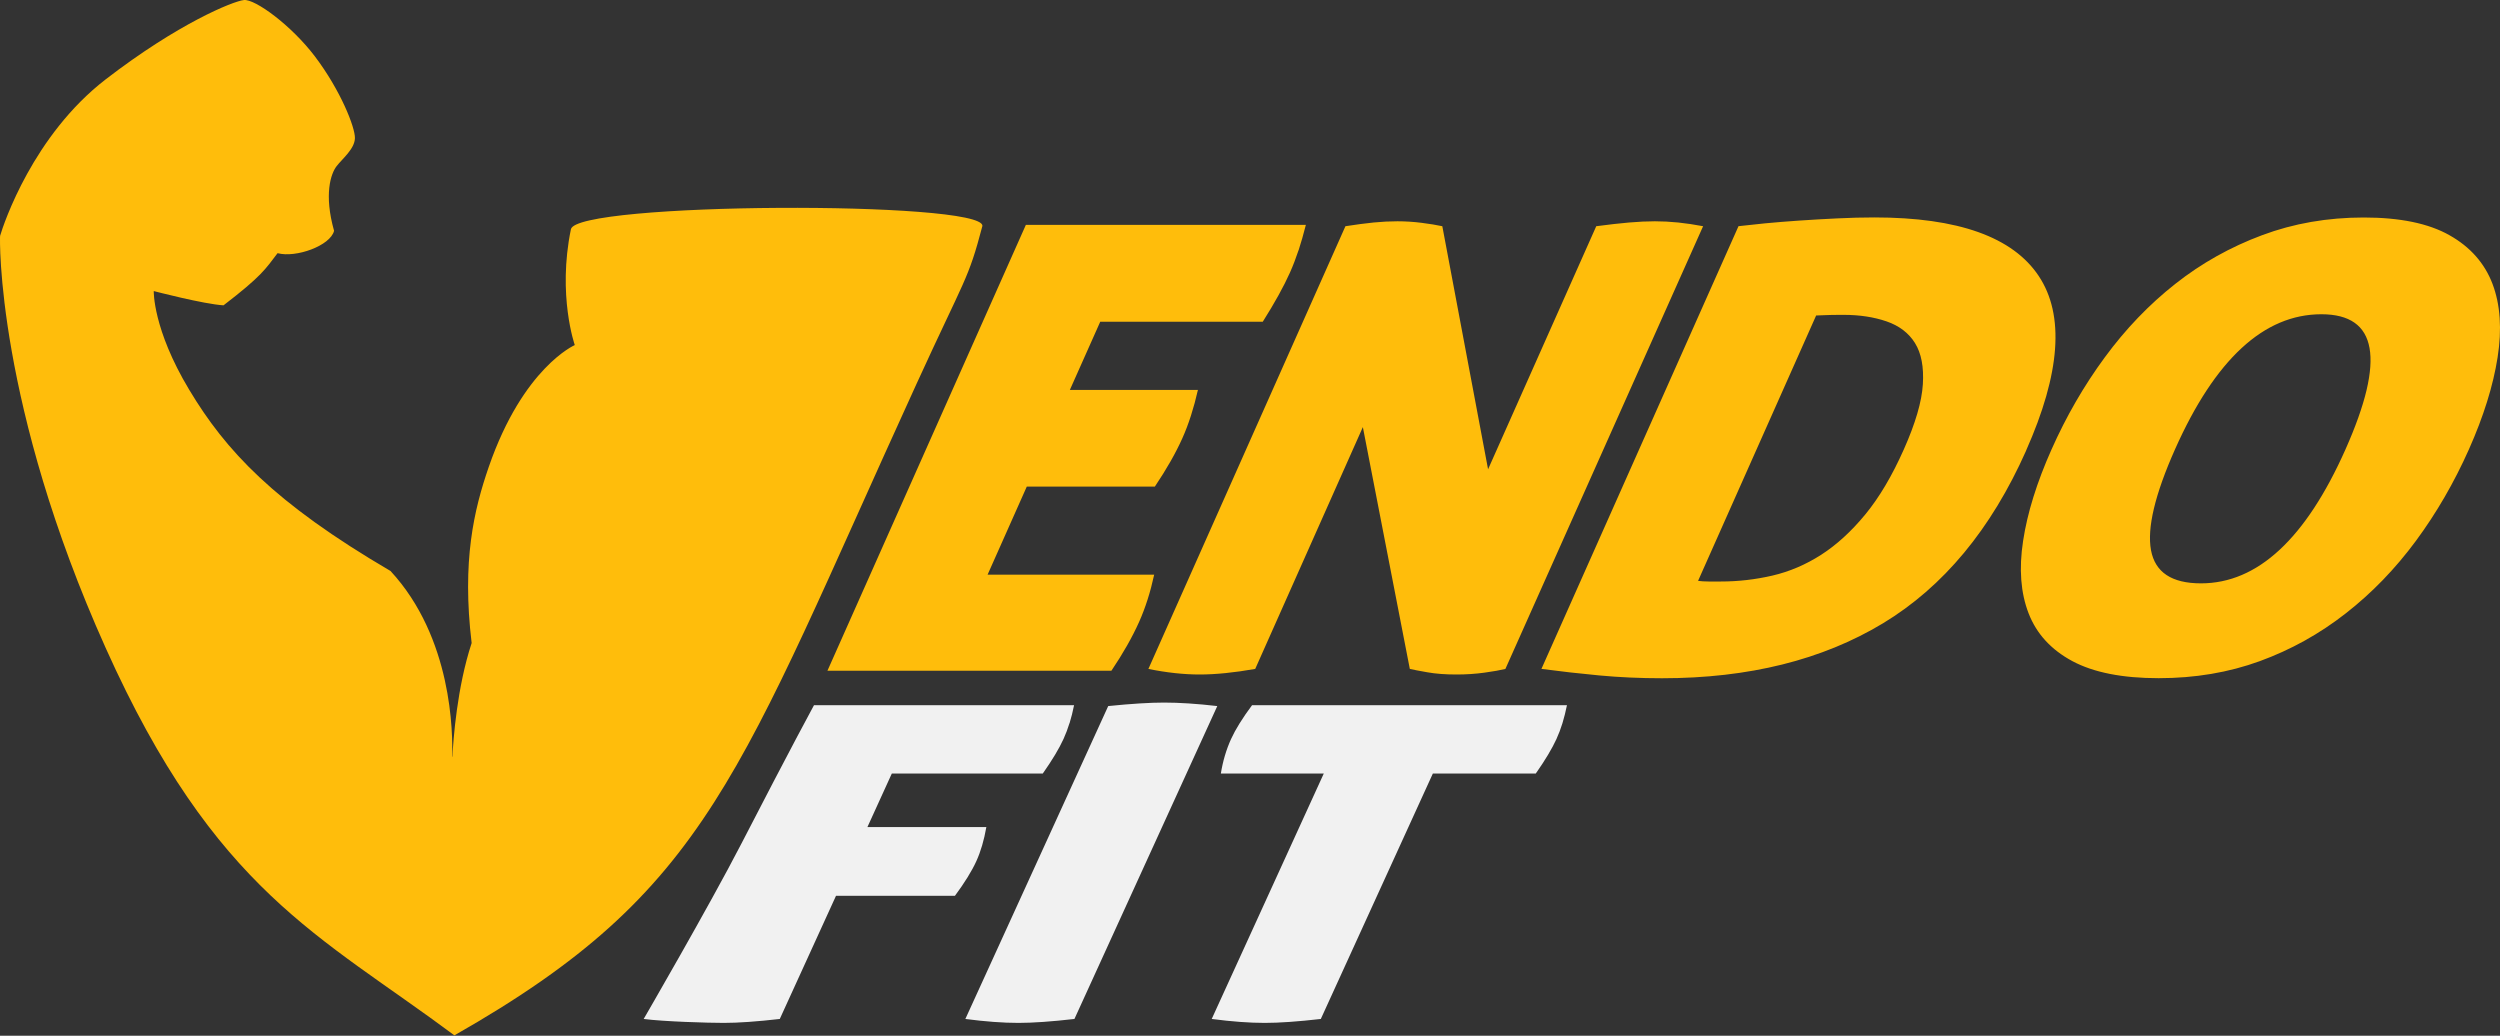
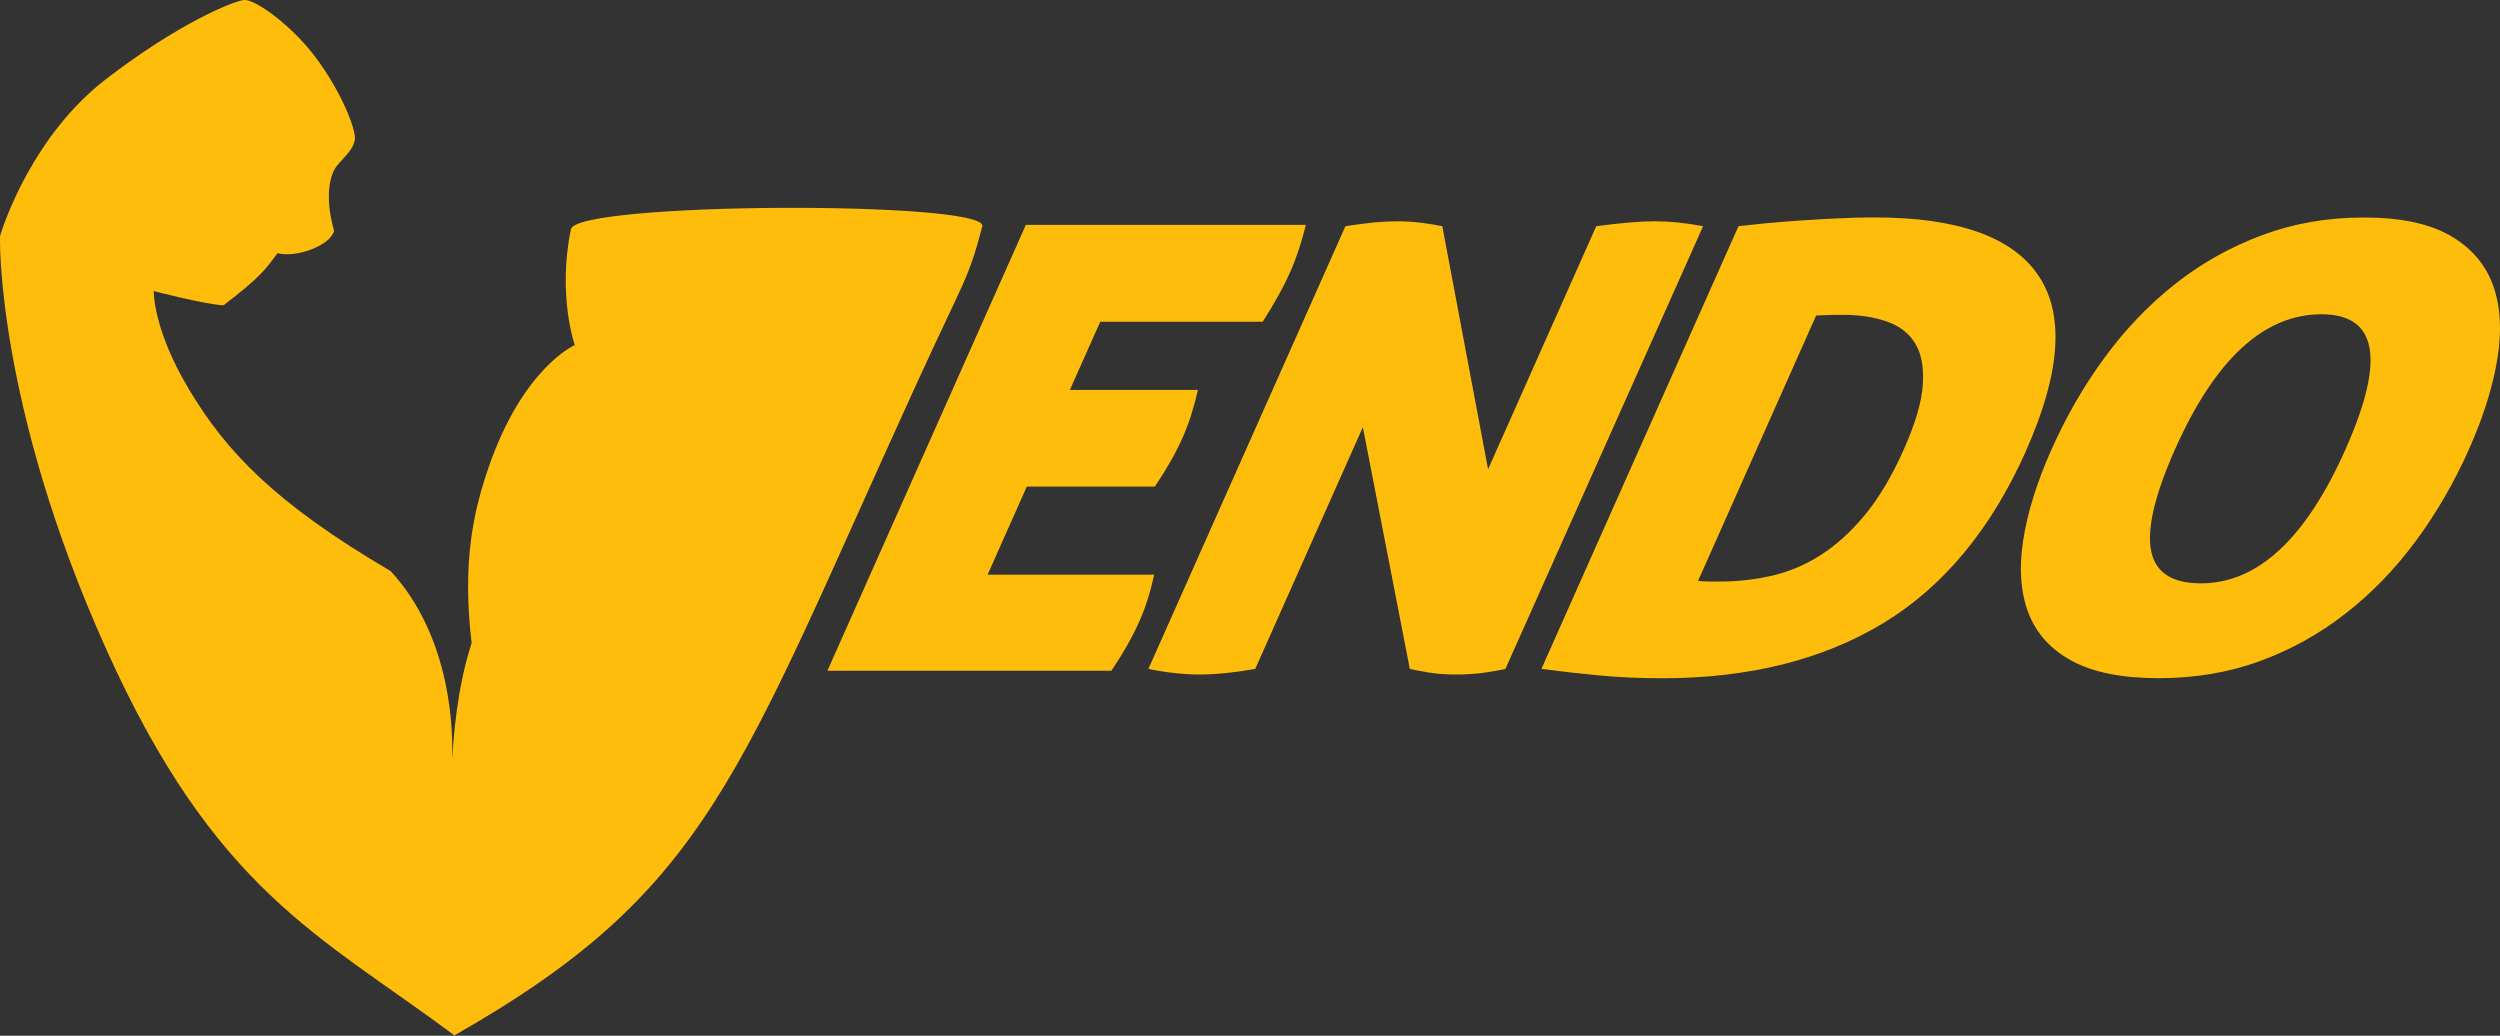
<svg xmlns="http://www.w3.org/2000/svg" width="70" height="29" viewBox="0 0 70 29" fill="none">
  <rect x="0" y="0" width="70" height="29" fill="#333333" stroke="none" />
-   <path d="M29.946 20.248C29.898 20.405 29.842 20.551 29.779 20.69C29.656 20.961 29.462 21.283 29.198 21.659H24.971L24.288 23.157H27.618C27.554 23.525 27.46 23.844 27.337 24.114C27.21 24.392 27.01 24.715 26.738 25.083H23.408L21.834 28.531C21.191 28.605 20.668 28.641 20.265 28.641C19.839 28.641 18.587 28.605 18.023 28.531C18.023 28.531 19.858 25.369 20.756 23.628C22.155 20.914 22.792 19.745 22.792 19.745H30.074C30.038 19.926 29.996 20.093 29.948 20.248H29.946ZM30.084 28.531C29.441 28.605 28.918 28.641 28.515 28.641C28.089 28.641 27.594 28.605 27.03 28.531L31.03 19.77C31.355 19.737 31.648 19.712 31.91 19.696C32.17 19.68 32.398 19.672 32.594 19.672C32.801 19.672 33.03 19.68 33.281 19.696C33.533 19.712 33.8 19.737 34.084 19.77L30.084 28.531ZM43.749 20.248C43.701 20.405 43.645 20.551 43.582 20.69C43.459 20.961 43.265 21.283 43.002 21.659H40.12L36.983 28.531C36.339 28.605 35.817 28.641 35.413 28.641C34.987 28.641 34.492 28.605 33.928 28.531L37.066 21.659H34.184C34.24 21.308 34.337 20.985 34.471 20.69C34.594 20.421 34.79 20.106 35.058 19.745H43.875C43.838 19.926 43.796 20.093 43.749 20.248Z" fill="#F1F1F1" />
  <path d="M36.358 7.011C36.285 7.231 36.205 7.439 36.117 7.636C35.947 8.018 35.694 8.475 35.358 9.008H30.807L29.956 10.918H33.542C33.426 11.427 33.282 11.879 33.106 12.271C32.925 12.676 32.669 13.128 32.336 13.625H28.75L27.653 16.09H32.317C32.212 16.576 32.072 17.016 31.897 17.409C31.706 17.837 31.447 18.294 31.119 18.781H23.168L28.724 6.297H36.564C36.5 6.553 36.431 6.79 36.36 7.01L36.358 7.011ZM42.151 18.73C42.012 18.764 41.817 18.8 41.566 18.834C41.315 18.869 41.053 18.886 40.781 18.886C40.47 18.886 40.201 18.866 39.971 18.825C39.742 18.785 39.576 18.753 39.475 18.73L38.16 11.959L35.146 18.73C34.554 18.834 34.037 18.886 33.591 18.886C33.145 18.886 32.666 18.834 32.155 18.73L37.672 6.334C37.965 6.289 38.229 6.253 38.461 6.23C38.695 6.207 38.916 6.196 39.127 6.196C39.35 6.196 39.576 6.21 39.804 6.239C40.033 6.268 40.227 6.3 40.385 6.334L41.666 13.14L44.695 6.334C45.038 6.289 45.345 6.253 45.615 6.23C45.885 6.207 46.125 6.196 46.336 6.196C46.547 6.196 46.764 6.207 46.989 6.23C47.214 6.253 47.447 6.289 47.687 6.334L42.151 18.73ZM56.731 12.619C55.752 14.819 54.415 16.43 52.721 17.454C51.026 18.477 48.965 18.991 46.537 18.991C45.918 18.991 45.332 18.964 44.779 18.912C44.227 18.86 43.686 18.799 43.16 18.729L48.678 6.333C48.874 6.31 49.12 6.284 49.419 6.254C49.717 6.225 50.038 6.2 50.383 6.176C50.727 6.153 51.08 6.132 51.44 6.115C51.801 6.097 52.149 6.088 52.483 6.088C54.824 6.088 56.358 6.635 57.085 7.729C57.812 8.822 57.693 10.451 56.731 12.615V12.619ZM53.621 9.607C53.444 9.324 53.178 9.121 52.824 8.999C52.469 8.877 52.069 8.816 51.623 8.816C51.375 8.816 51.194 8.818 51.08 8.825C50.966 8.831 50.89 8.834 50.852 8.834L47.546 16.264C47.627 16.275 47.724 16.282 47.835 16.282H48.188C48.672 16.282 49.15 16.227 49.626 16.117C50.102 16.006 50.557 15.813 50.991 15.535C51.424 15.257 51.836 14.881 52.227 14.406C52.618 13.931 52.978 13.324 53.307 12.584C53.632 11.855 53.81 11.246 53.84 10.761C53.87 10.275 53.797 9.89 53.62 9.607H53.621ZM69.933 10.006C69.809 10.798 69.541 11.658 69.129 12.584C68.717 13.509 68.222 14.363 67.646 15.144C67.069 15.925 66.415 16.602 65.682 17.174C64.95 17.747 64.148 18.193 63.275 18.512C62.403 18.83 61.458 18.989 60.443 18.989C59.428 18.989 58.622 18.83 58.027 18.512C57.432 18.193 57.023 17.747 56.801 17.174C56.579 16.602 56.527 15.925 56.647 15.144C56.765 14.363 57.031 13.509 57.443 12.584C57.855 11.658 58.351 10.798 58.934 10.006C59.516 9.213 60.174 8.527 60.909 7.948C61.643 7.369 62.452 6.916 63.337 6.586C64.22 6.256 65.169 6.09 66.186 6.09C67.202 6.09 68.001 6.256 68.585 6.586C69.17 6.916 69.57 7.371 69.79 7.948C70.009 8.527 70.057 9.213 69.933 10.006ZM64.999 8.799C63.388 8.799 62.022 10.062 60.899 12.584C60.338 13.846 60.114 14.786 60.228 15.405C60.343 16.025 60.809 16.334 61.627 16.334C63.212 16.334 64.561 15.084 65.673 12.584C66.796 10.06 66.572 8.799 64.999 8.799ZM12.668 21.186C12.692 20.705 12.797 19.246 13.206 18.005C12.931 15.71 13.27 14.273 13.687 13.069C14.649 10.288 16.094 9.662 16.094 9.662C16.094 9.662 15.605 8.272 15.985 6.422C16.104 5.657 27.519 5.616 27.508 6.324C27.105 7.857 27.041 7.734 25.651 10.774C20.636 21.744 19.89 24.916 12.723 28.99C8.949 26.18 6.019 24.958 2.959 18.143C-0.101 11.33 -0.01 6.644 0.003 6.602C0.106 6.254 0.931 3.787 2.959 2.222C4.988 0.658 6.521 0.035 6.83 0.001C7.139 -0.033 8.155 0.705 8.82 1.583C9.535 2.528 9.945 3.565 9.938 3.869C9.929 4.174 9.582 4.447 9.423 4.655C9.262 4.864 9.067 5.443 9.354 6.463C9.251 6.879 8.288 7.227 7.772 7.089C7.428 7.541 7.324 7.731 6.259 8.549C5.709 8.517 4.305 8.15 4.305 8.15C4.305 8.15 4.274 9.208 5.297 10.912C6.32 12.617 7.669 14.076 10.935 15.988C12.667 17.861 12.681 20.536 12.66 21.187" fill="#FFBD0B" />
</svg>